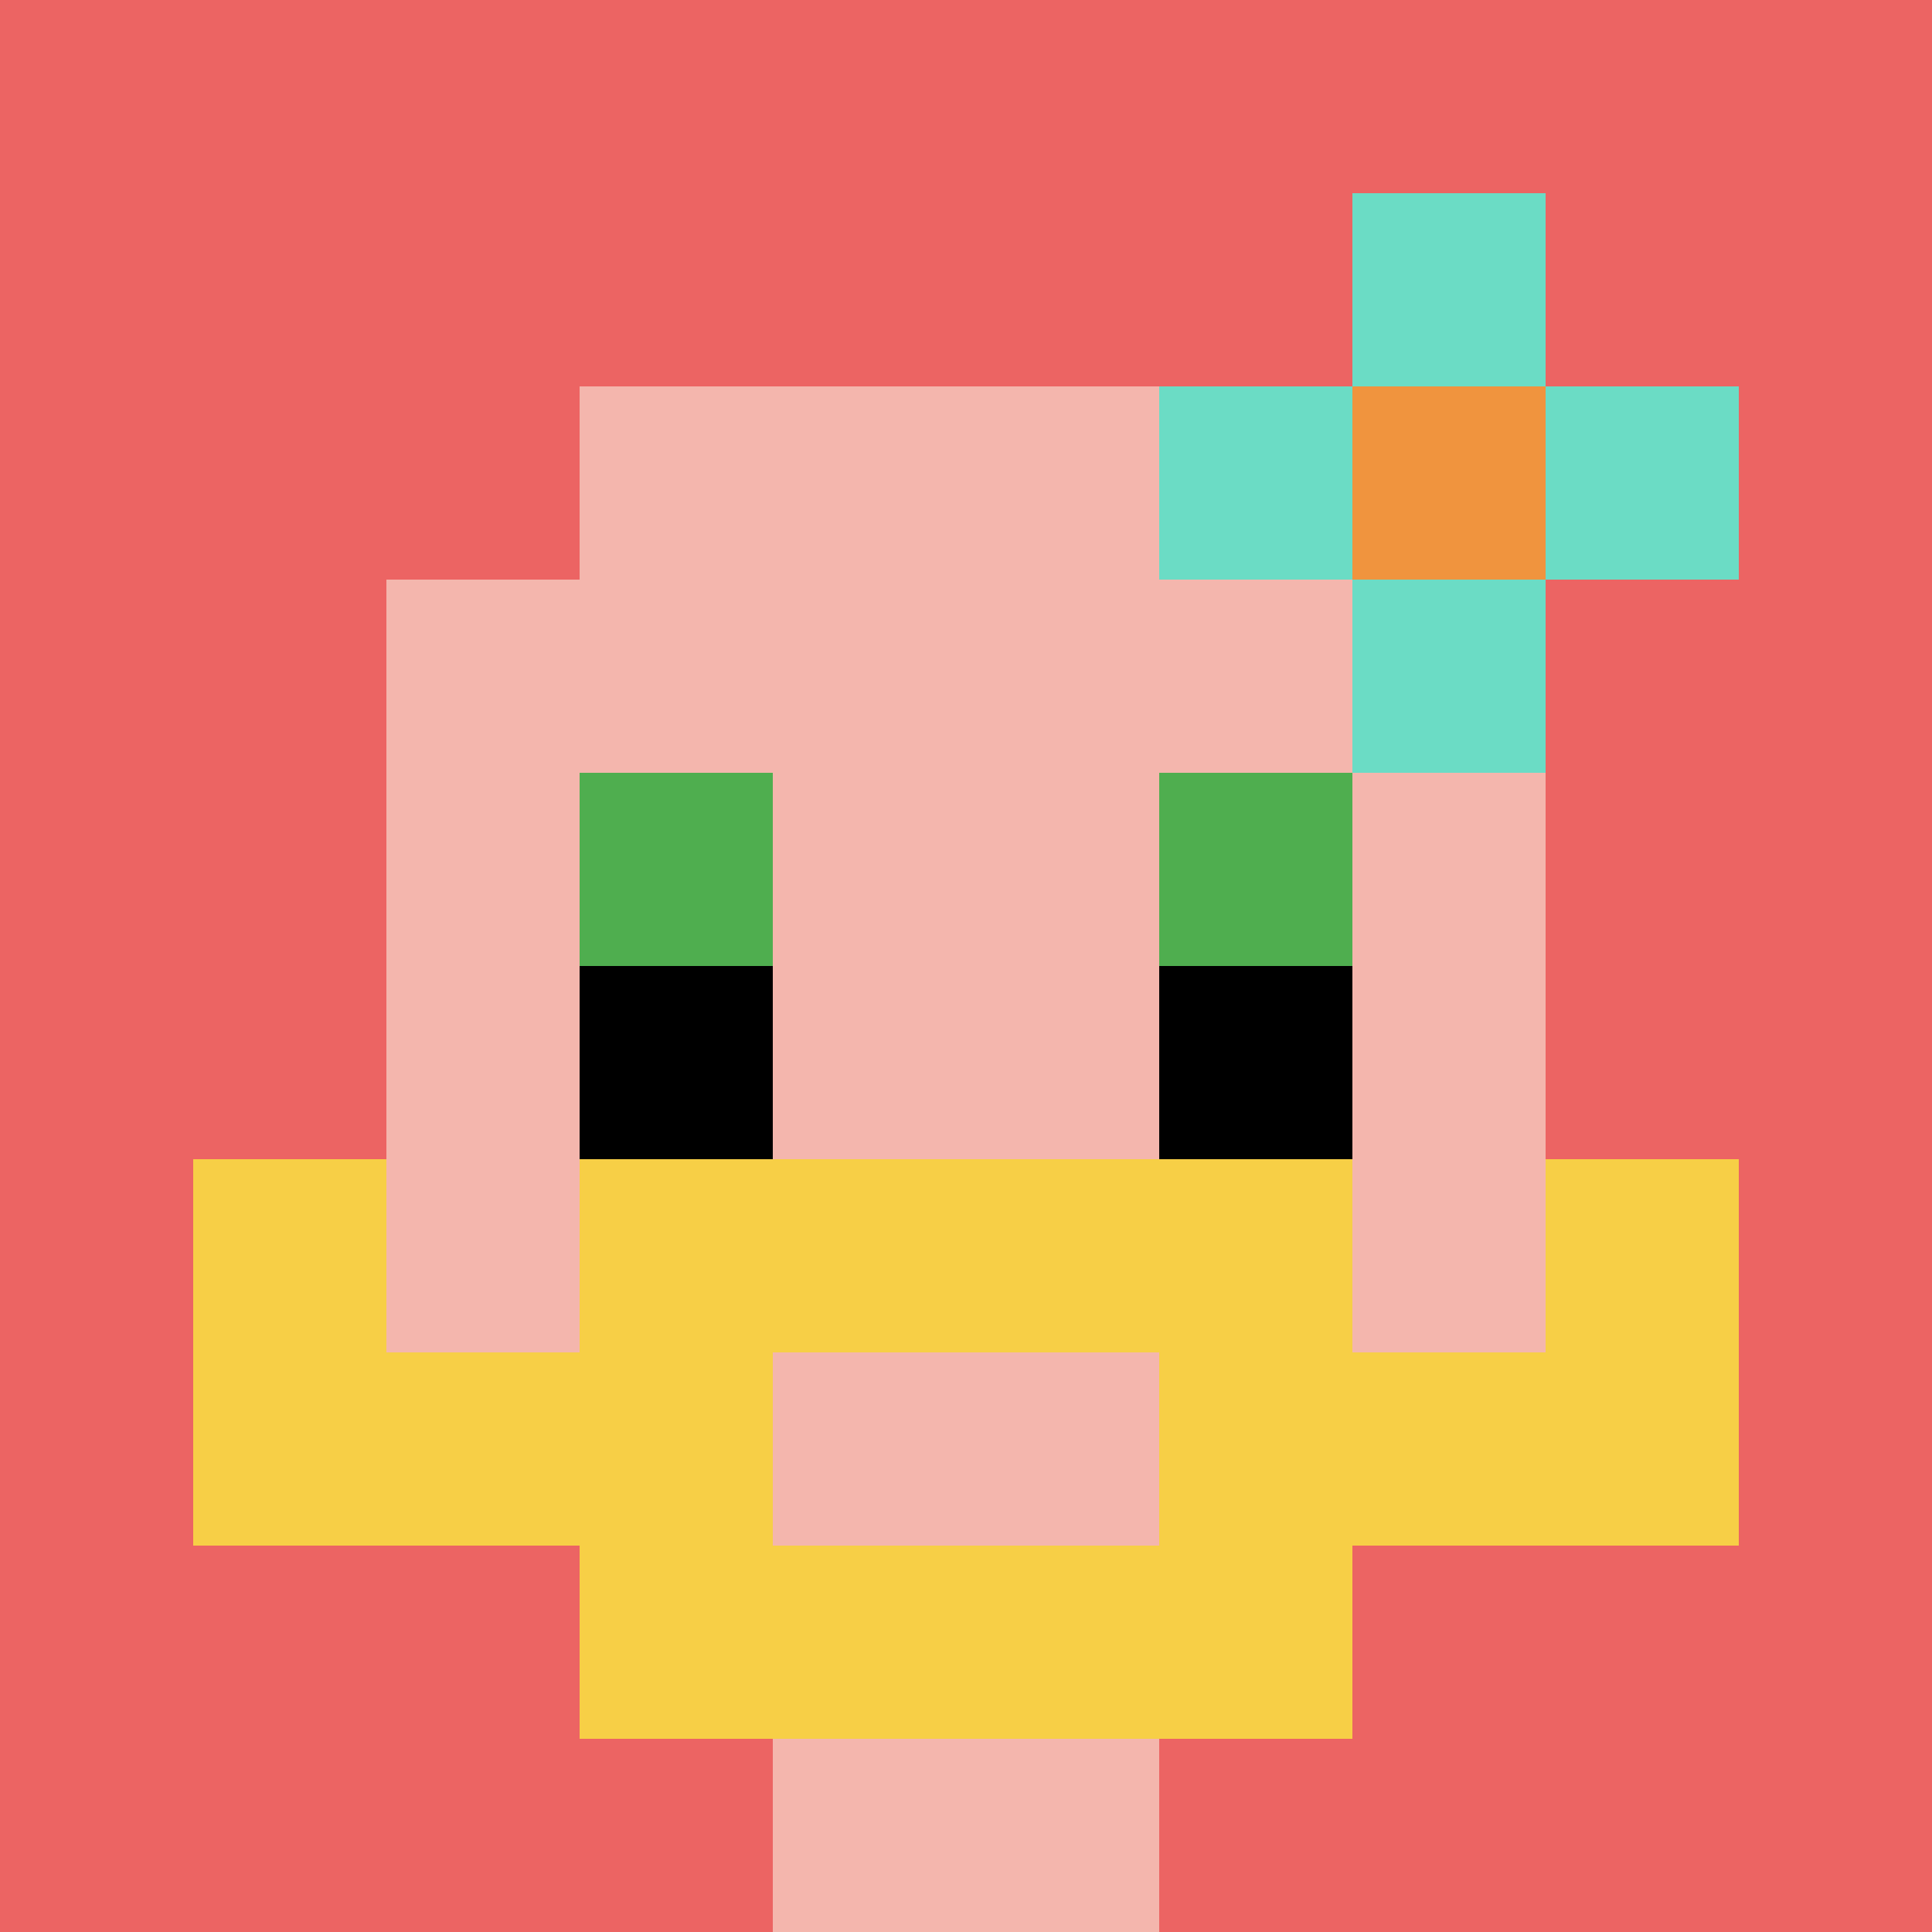
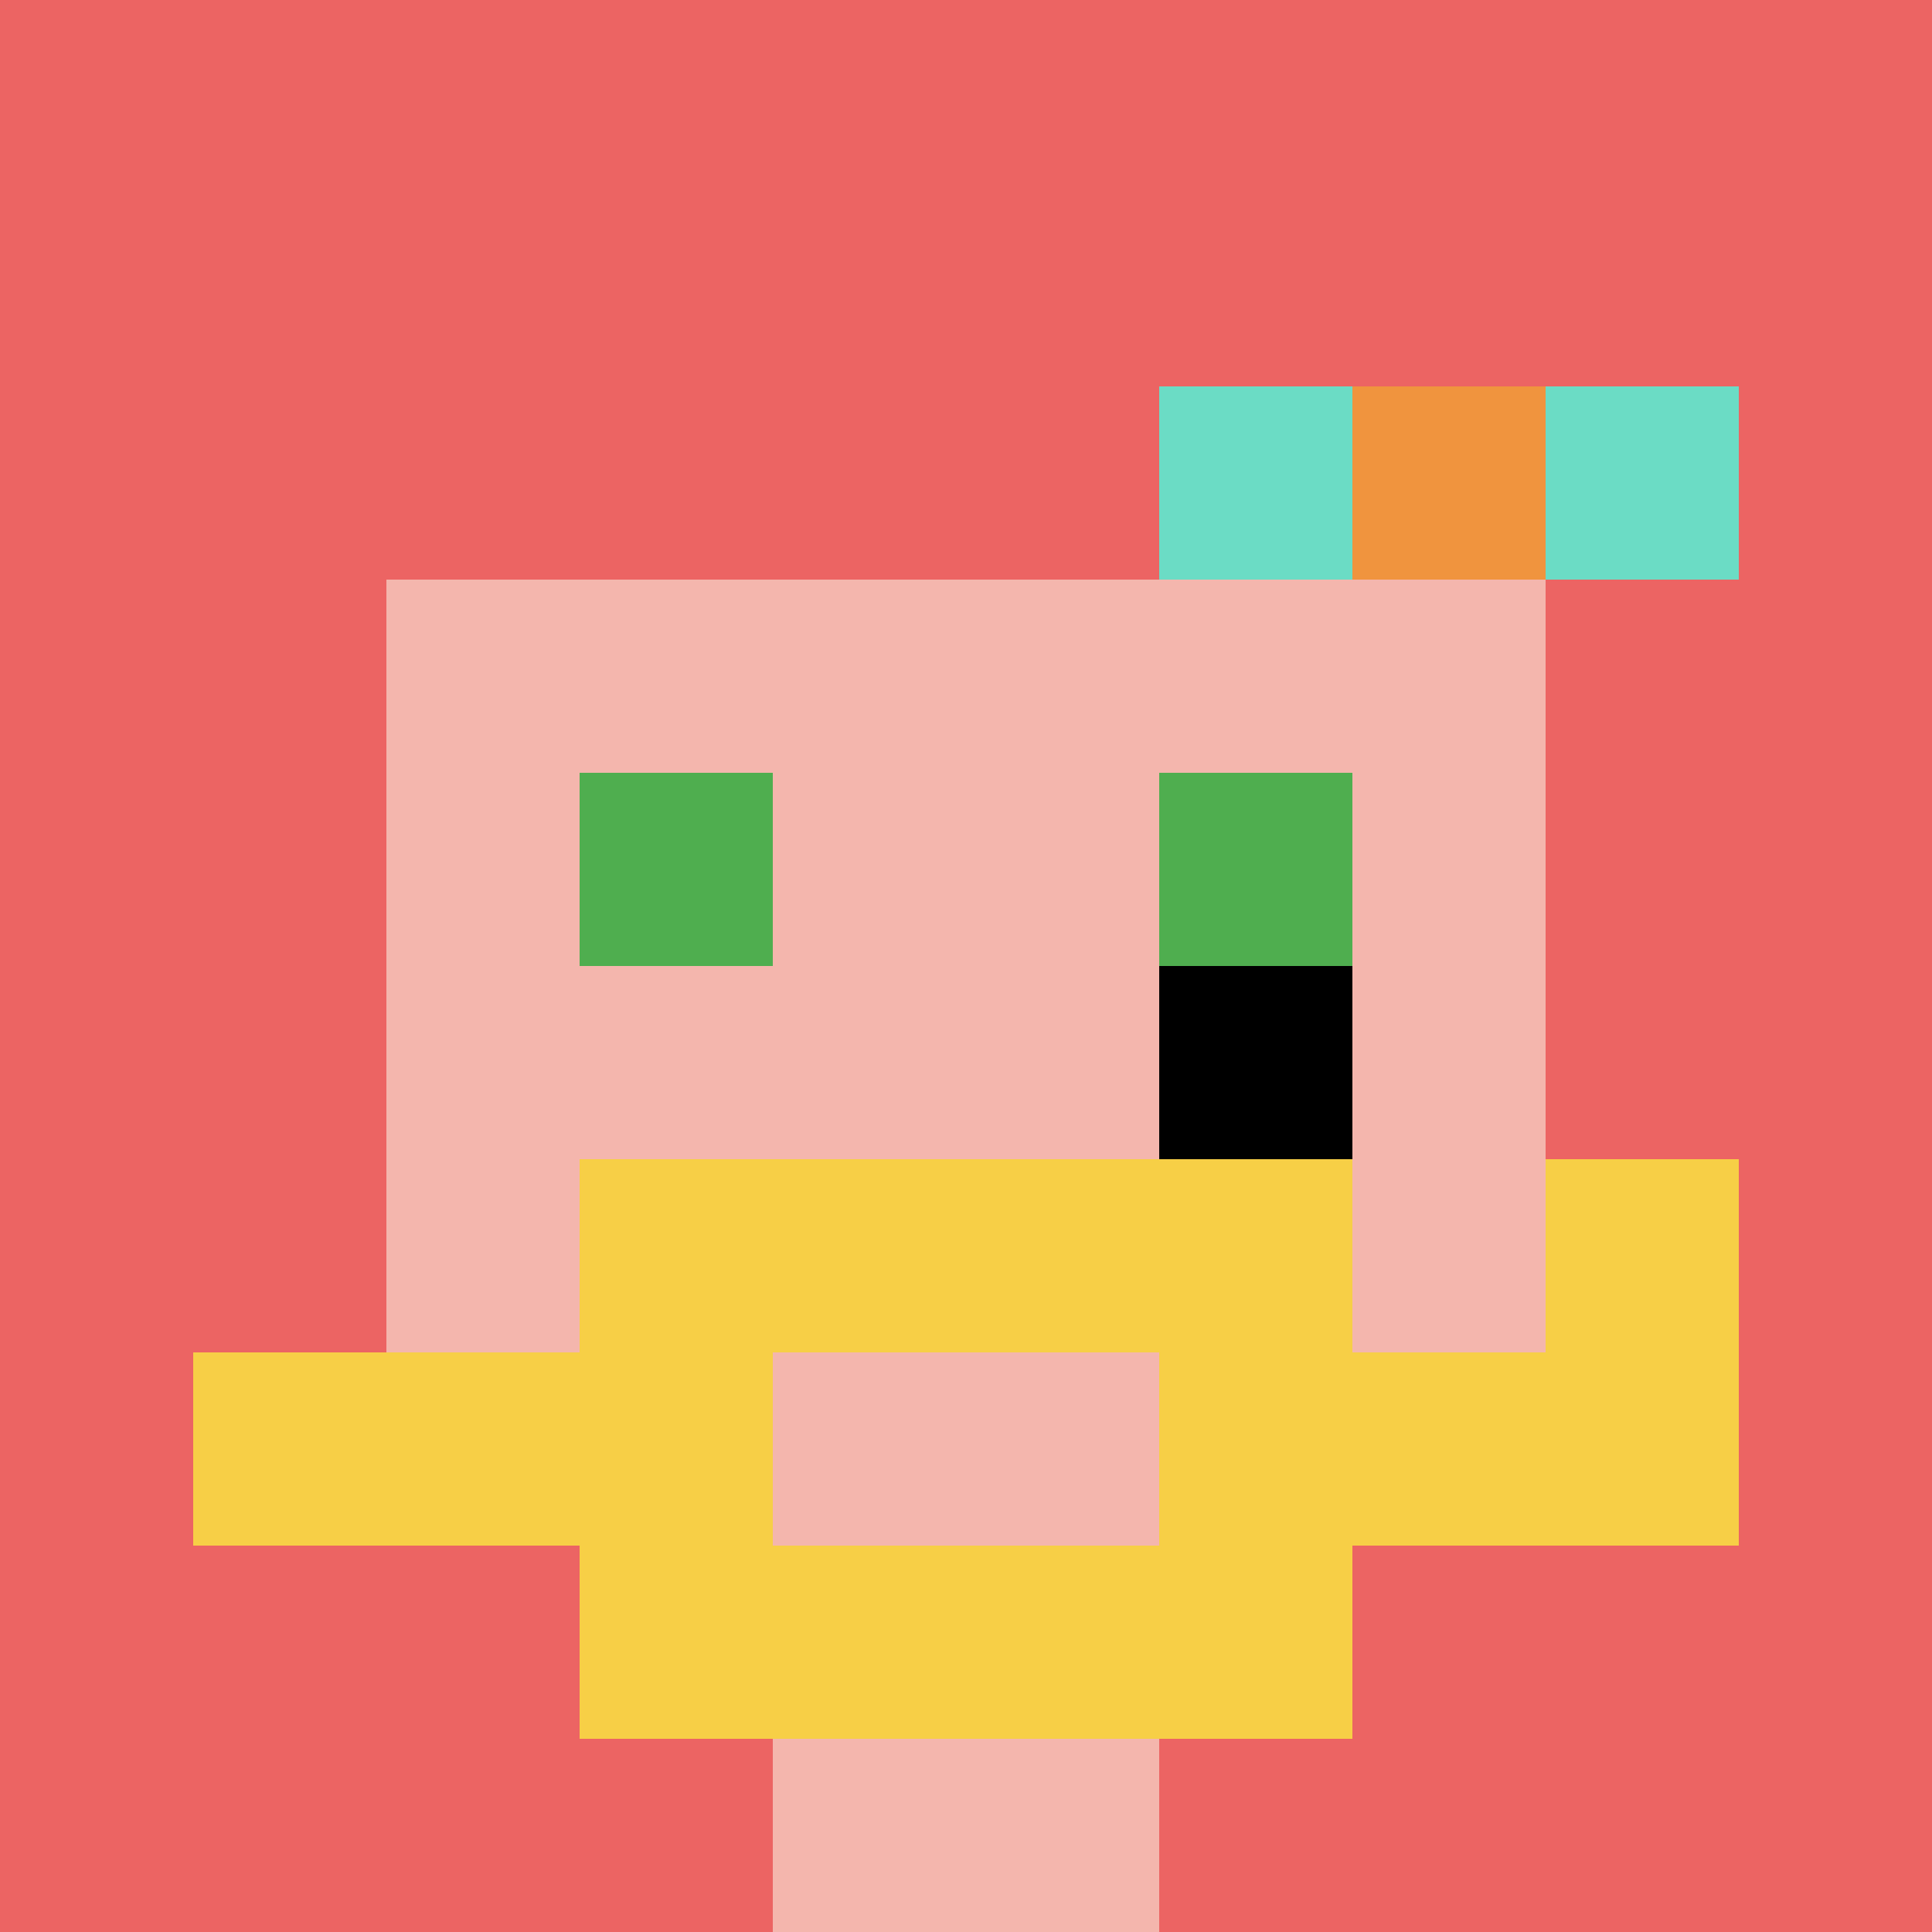
<svg xmlns="http://www.w3.org/2000/svg" version="1.1" width="820" height="820">
  <title>'goose-pfp-101843' by Dmitri Cherniak</title>
  <desc>seed=101843
backgroundColor=#042a2a
padding=20
innerPadding=0
timeout=500
dimension=1
border=false
Save=function(){return n.handleSave()}
frame=84

Rendered at Wed Oct 04 2023 11:54:07 GMT+0800 (中国标准时间)
Generated in &lt;1ms
</desc>
  <defs />
  <rect width="100%" height="100%" fill="#042a2a" />
  <g>
    <g id="0-0">
      <rect x="0" y="0" height="820" width="820" fill="#EC6463" />
      <g>
-         <rect id="0-0-3-2-4-7" x="246" y="164" width="328" height="574" fill="#F4B6AD" />
        <rect id="0-0-2-3-6-5" x="164" y="246" width="492" height="410" fill="#F4B6AD" />
        <rect id="0-0-4-8-2-2" x="328" y="656" width="164" height="164" fill="#F4B6AD" />
        <rect id="0-0-1-7-8-1" x="82" y="574" width="656" height="82" fill="#F7CF46" />
        <rect id="0-0-3-6-4-3" x="246" y="492" width="328" height="246" fill="#F7CF46" />
        <rect id="0-0-4-7-2-1" x="328" y="574" width="164" height="82" fill="#F4B6AD" />
-         <rect id="0-0-1-6-1-2" x="82" y="492" width="82" height="164" fill="#F7CF46" />
        <rect id="0-0-8-6-1-2" x="656" y="492" width="82" height="164" fill="#F7CF46" />
        <rect id="0-0-3-4-1-1" x="246" y="328" width="82" height="82" fill="#4FAE4F" />
        <rect id="0-0-6-4-1-1" x="492" y="328" width="82" height="82" fill="#4FAE4F" />
-         <rect id="0-0-3-5-1-1" x="246" y="410" width="82" height="82" fill="#000000" />
        <rect id="0-0-6-5-1-1" x="492" y="410" width="82" height="82" fill="#000000" />
        <rect id="0-0-6-2-3-1" x="492" y="164" width="246" height="82" fill="#6BDCC5" />
-         <rect id="0-0-7-1-1-3" x="574" y="82" width="82" height="246" fill="#6BDCC5" />
        <rect id="0-0-7-2-1-1" x="574" y="164" width="82" height="82" fill="#F0943E" />
      </g>
-       <rect x="0" y="0" stroke="white" stroke-width="0" height="820" width="820" fill="none" />
    </g>
  </g>
</svg>